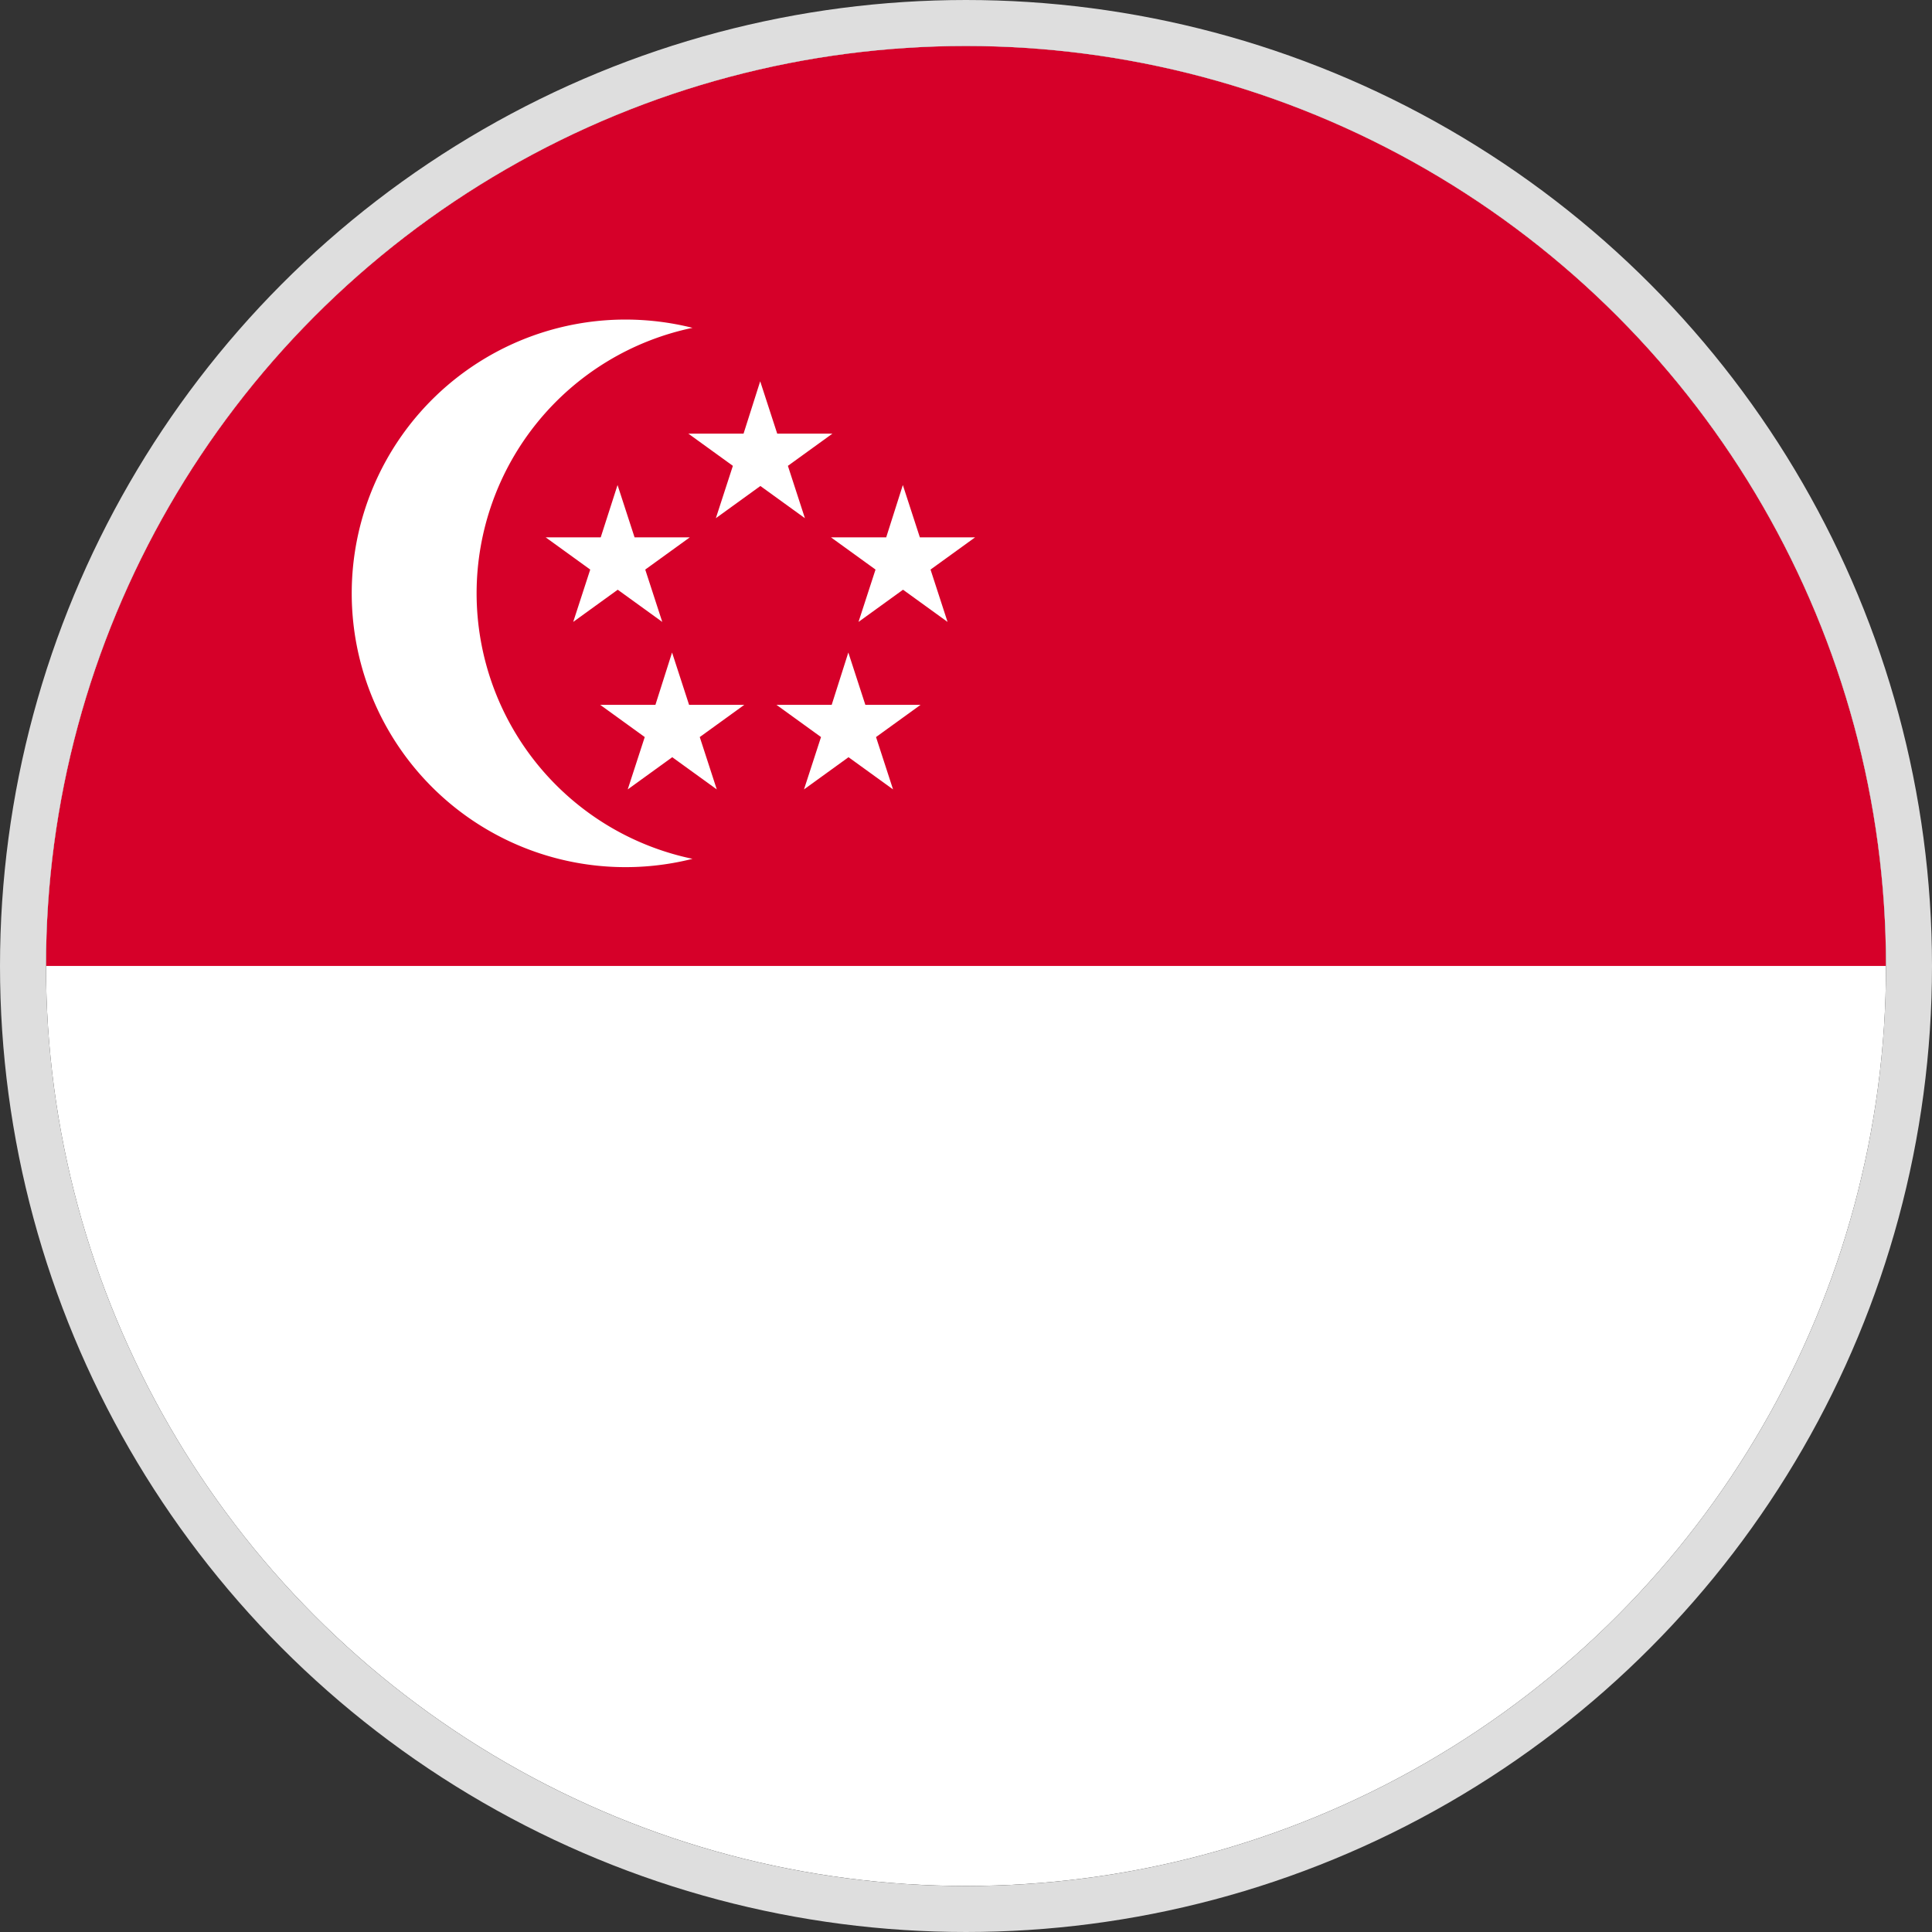
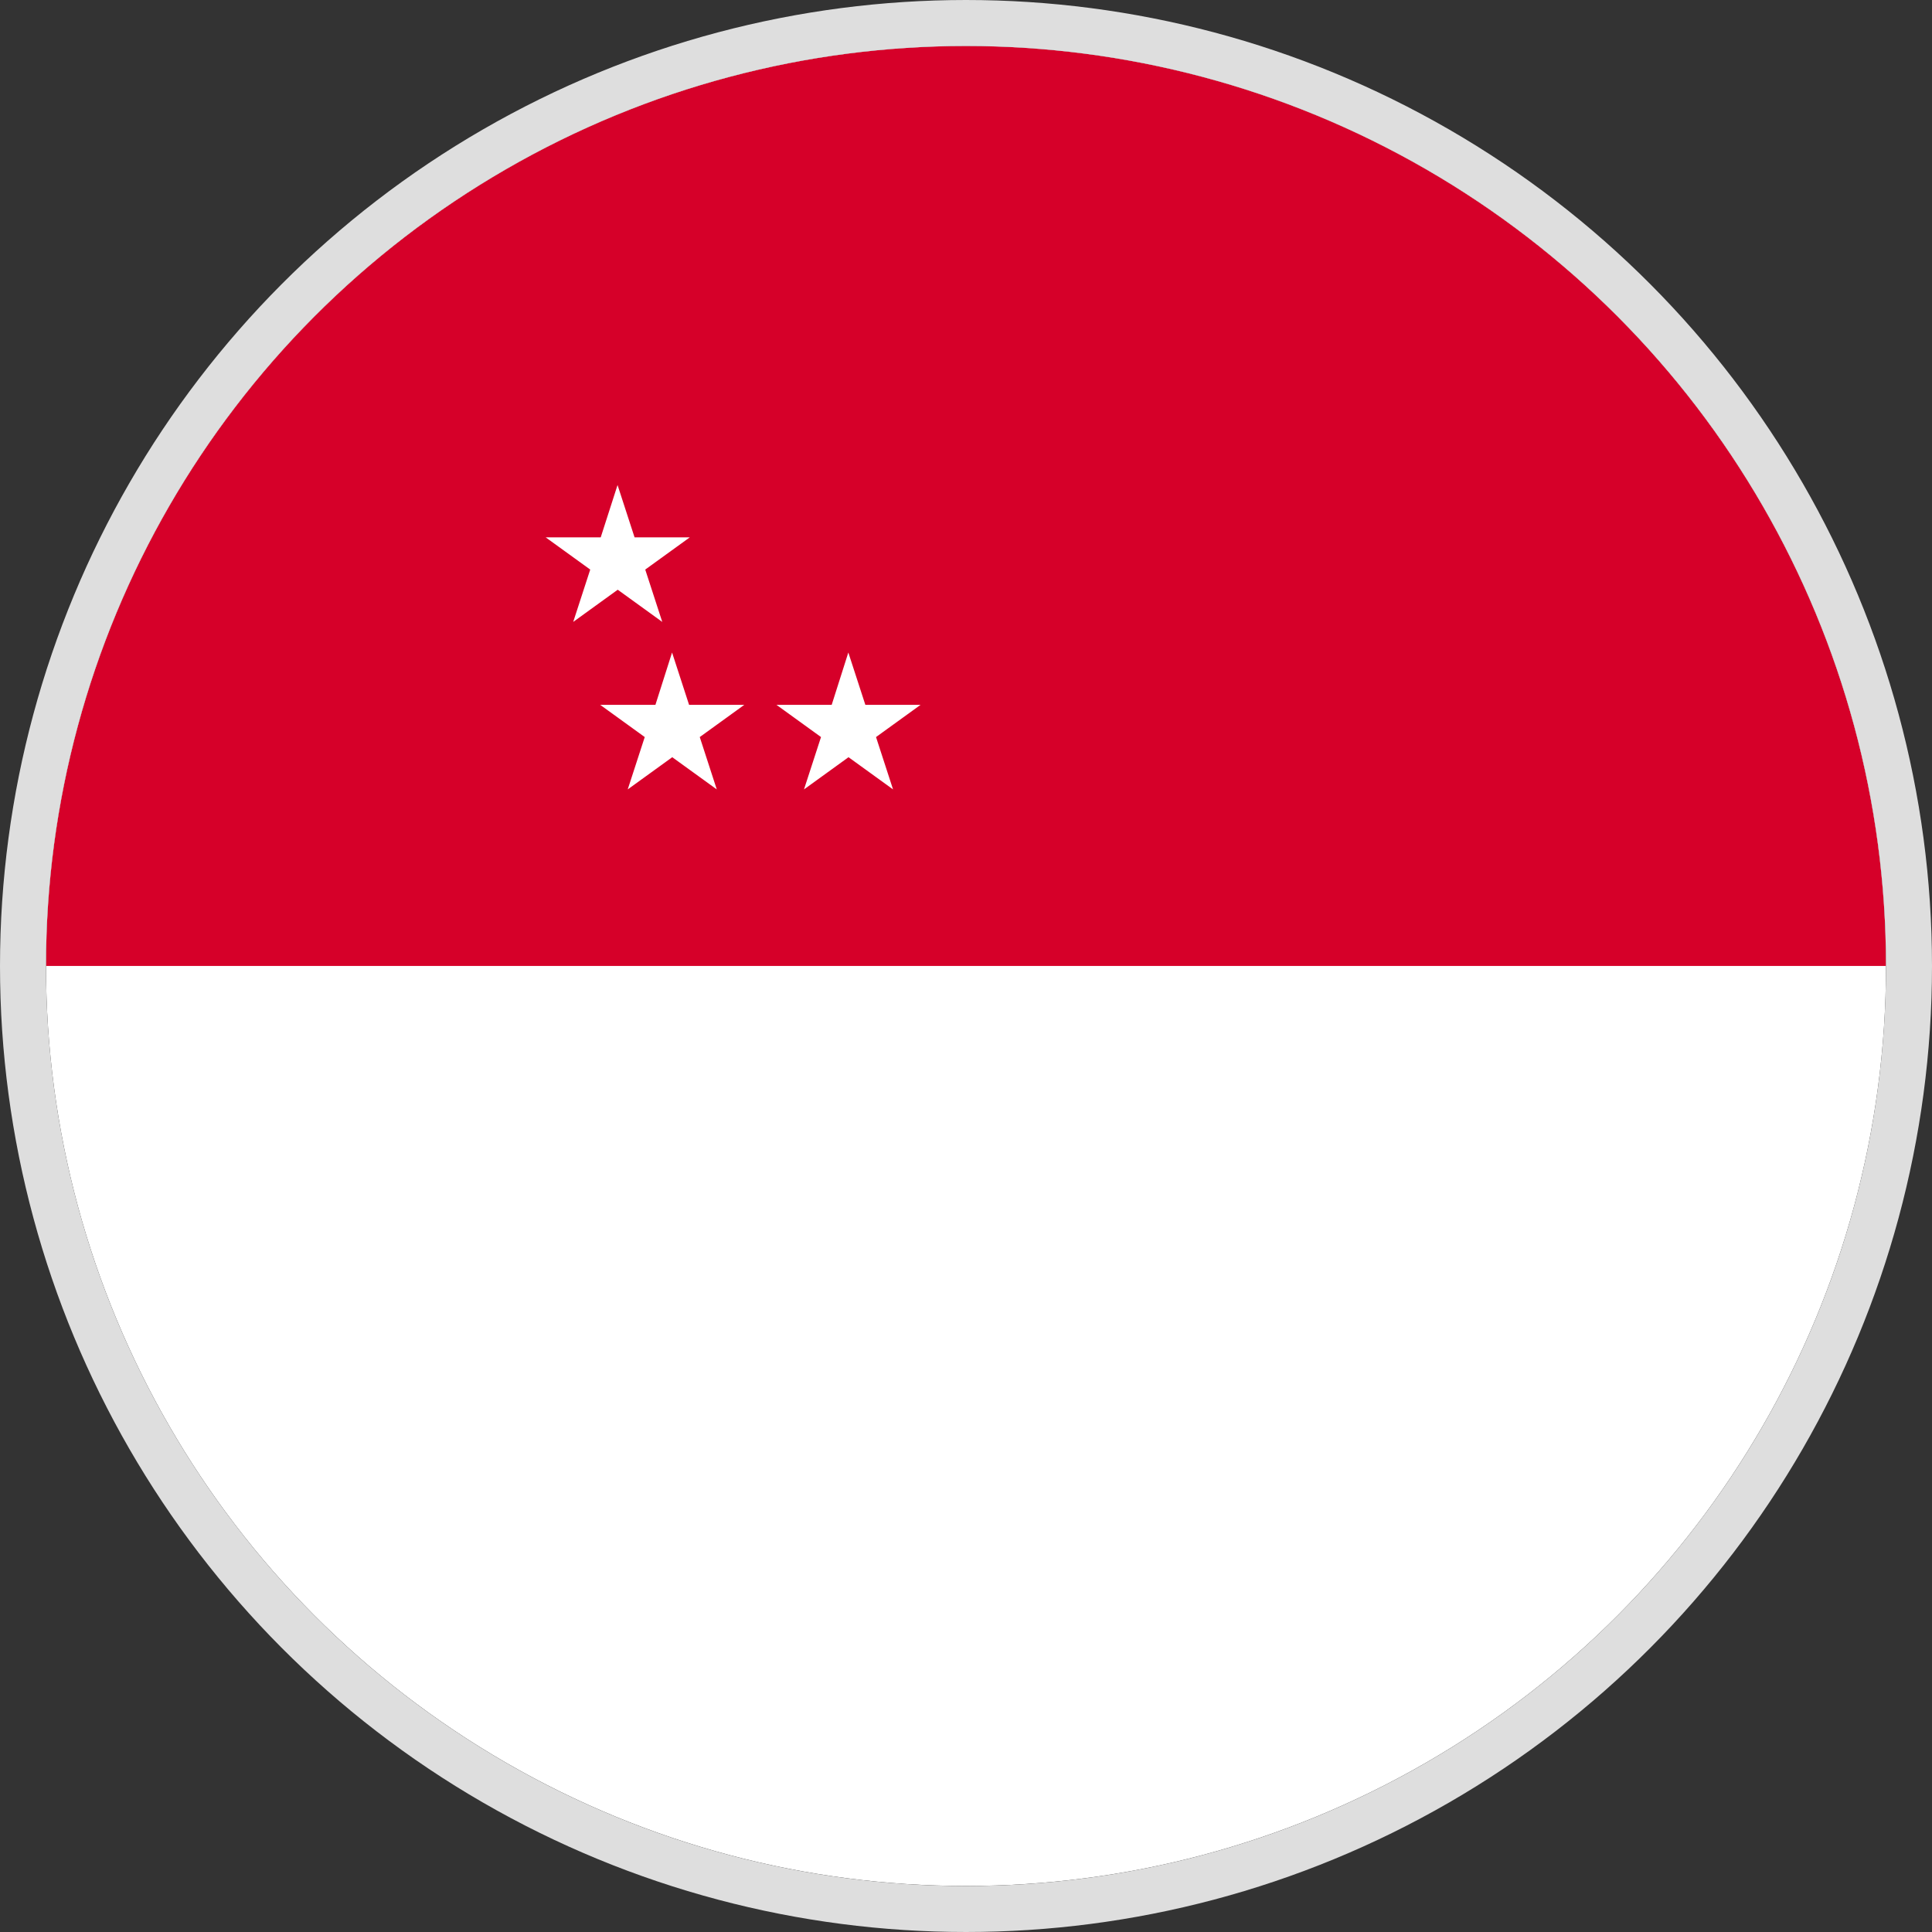
<svg xmlns="http://www.w3.org/2000/svg" width="42" height="42" viewBox="0 0 42 42">
  <rect x="0" y="0" width="42" height="42" fill="#333333" stroke="none" />
  <defs>
    <clipPath id="clip-path">
      <circle id="楕円形_38" data-name="楕円形 38" cx="20" cy="20" r="20" transform="translate(-0.058 -0.058)" fill="#fff" />
    </clipPath>
  </defs>
  <g id="_" data-name="@" transform="translate(0.922 0.985)">
    <g id="マスクグループ_680" data-name="マスクグループ 680" transform="translate(0.136 0.072)" clip-path="url(#clip-path)">
      <g id="グループ_693" data-name="グループ 693" transform="translate(-11.633)">
        <g id="グループ_693-2" data-name="グループ 693" transform="translate(0)">
          <rect id="長方形_264" data-name="長方形 264" width="63" height="40" transform="translate(-0.424 -0.058)" fill="#fff" />
          <rect id="長方形_265" data-name="長方形 265" width="63" height="20" transform="translate(-0.424 -0.058)" fill="#d60029" />
        </g>
        <g id="グループ_694" data-name="グループ 694" transform="translate(18.218 5.889)">
-           <path id="パス_1069" data-name="パス 1069" d="M8.053,10.48a5.9,5.9,0,0,1,4.694-5.771,6.026,6.026,0,0,0-1.46-.18,5.952,5.952,0,1,0,1.46,11.723A5.9,5.9,0,0,1,8.053,10.48Z" transform="translate(-5.335 -4.528)" fill="#fff" />
-           <path id="パス_1070" data-name="パス 1070" d="M12.74,5.6l.37,1.138h1.2l-.968.7.37,1.138-.968-.7-.968.7.37-1.138-.968-.7h1.2Z" transform="translate(-3.857 -4.257)" fill="#fff" />
          <path id="パス_1071" data-name="パス 1071" d="M10.266,7.4l.37,1.138h1.2l-.968.7.37,1.138-.968-.7-.968.7.37-1.138-.968-.7H9.9Z" transform="translate(-4.484 -3.802)" fill="#fff" />
          <path id="パス_1072" data-name="パス 1072" d="M11.211,10.305l.37,1.138h1.2l-.968.7.37,1.138-.968-.7-.968.7.37-1.138-.968-.7h1.2Z" transform="translate(-4.244 -3.066)" fill="#fff" />
          <path id="パス_1073" data-name="パス 1073" d="M14.27,10.305l.37,1.138h1.2l-.968.7.37,1.138-.968-.7-.968.7.37-1.138-.968-.7h1.2Z" transform="translate(-3.471 -3.066)" fill="#fff" />
-           <path id="パス_1074" data-name="パス 1074" d="M15.215,7.4l.37,1.138h1.2l-.968.7.37,1.138-.968-.7-.968.7.37-1.138-.968-.7h1.2Z" transform="translate(-3.231 -3.802)" fill="#fff" />
        </g>
      </g>
    </g>
    <g id="ol" transform="translate(0.078 0.015)" fill="none" stroke="#dedede" stroke-width="1">
-       <circle cx="20" cy="20" r="20" stroke="none" />
      <circle cx="20" cy="20" r="20.5" fill="none" />
    </g>
  </g>
</svg>